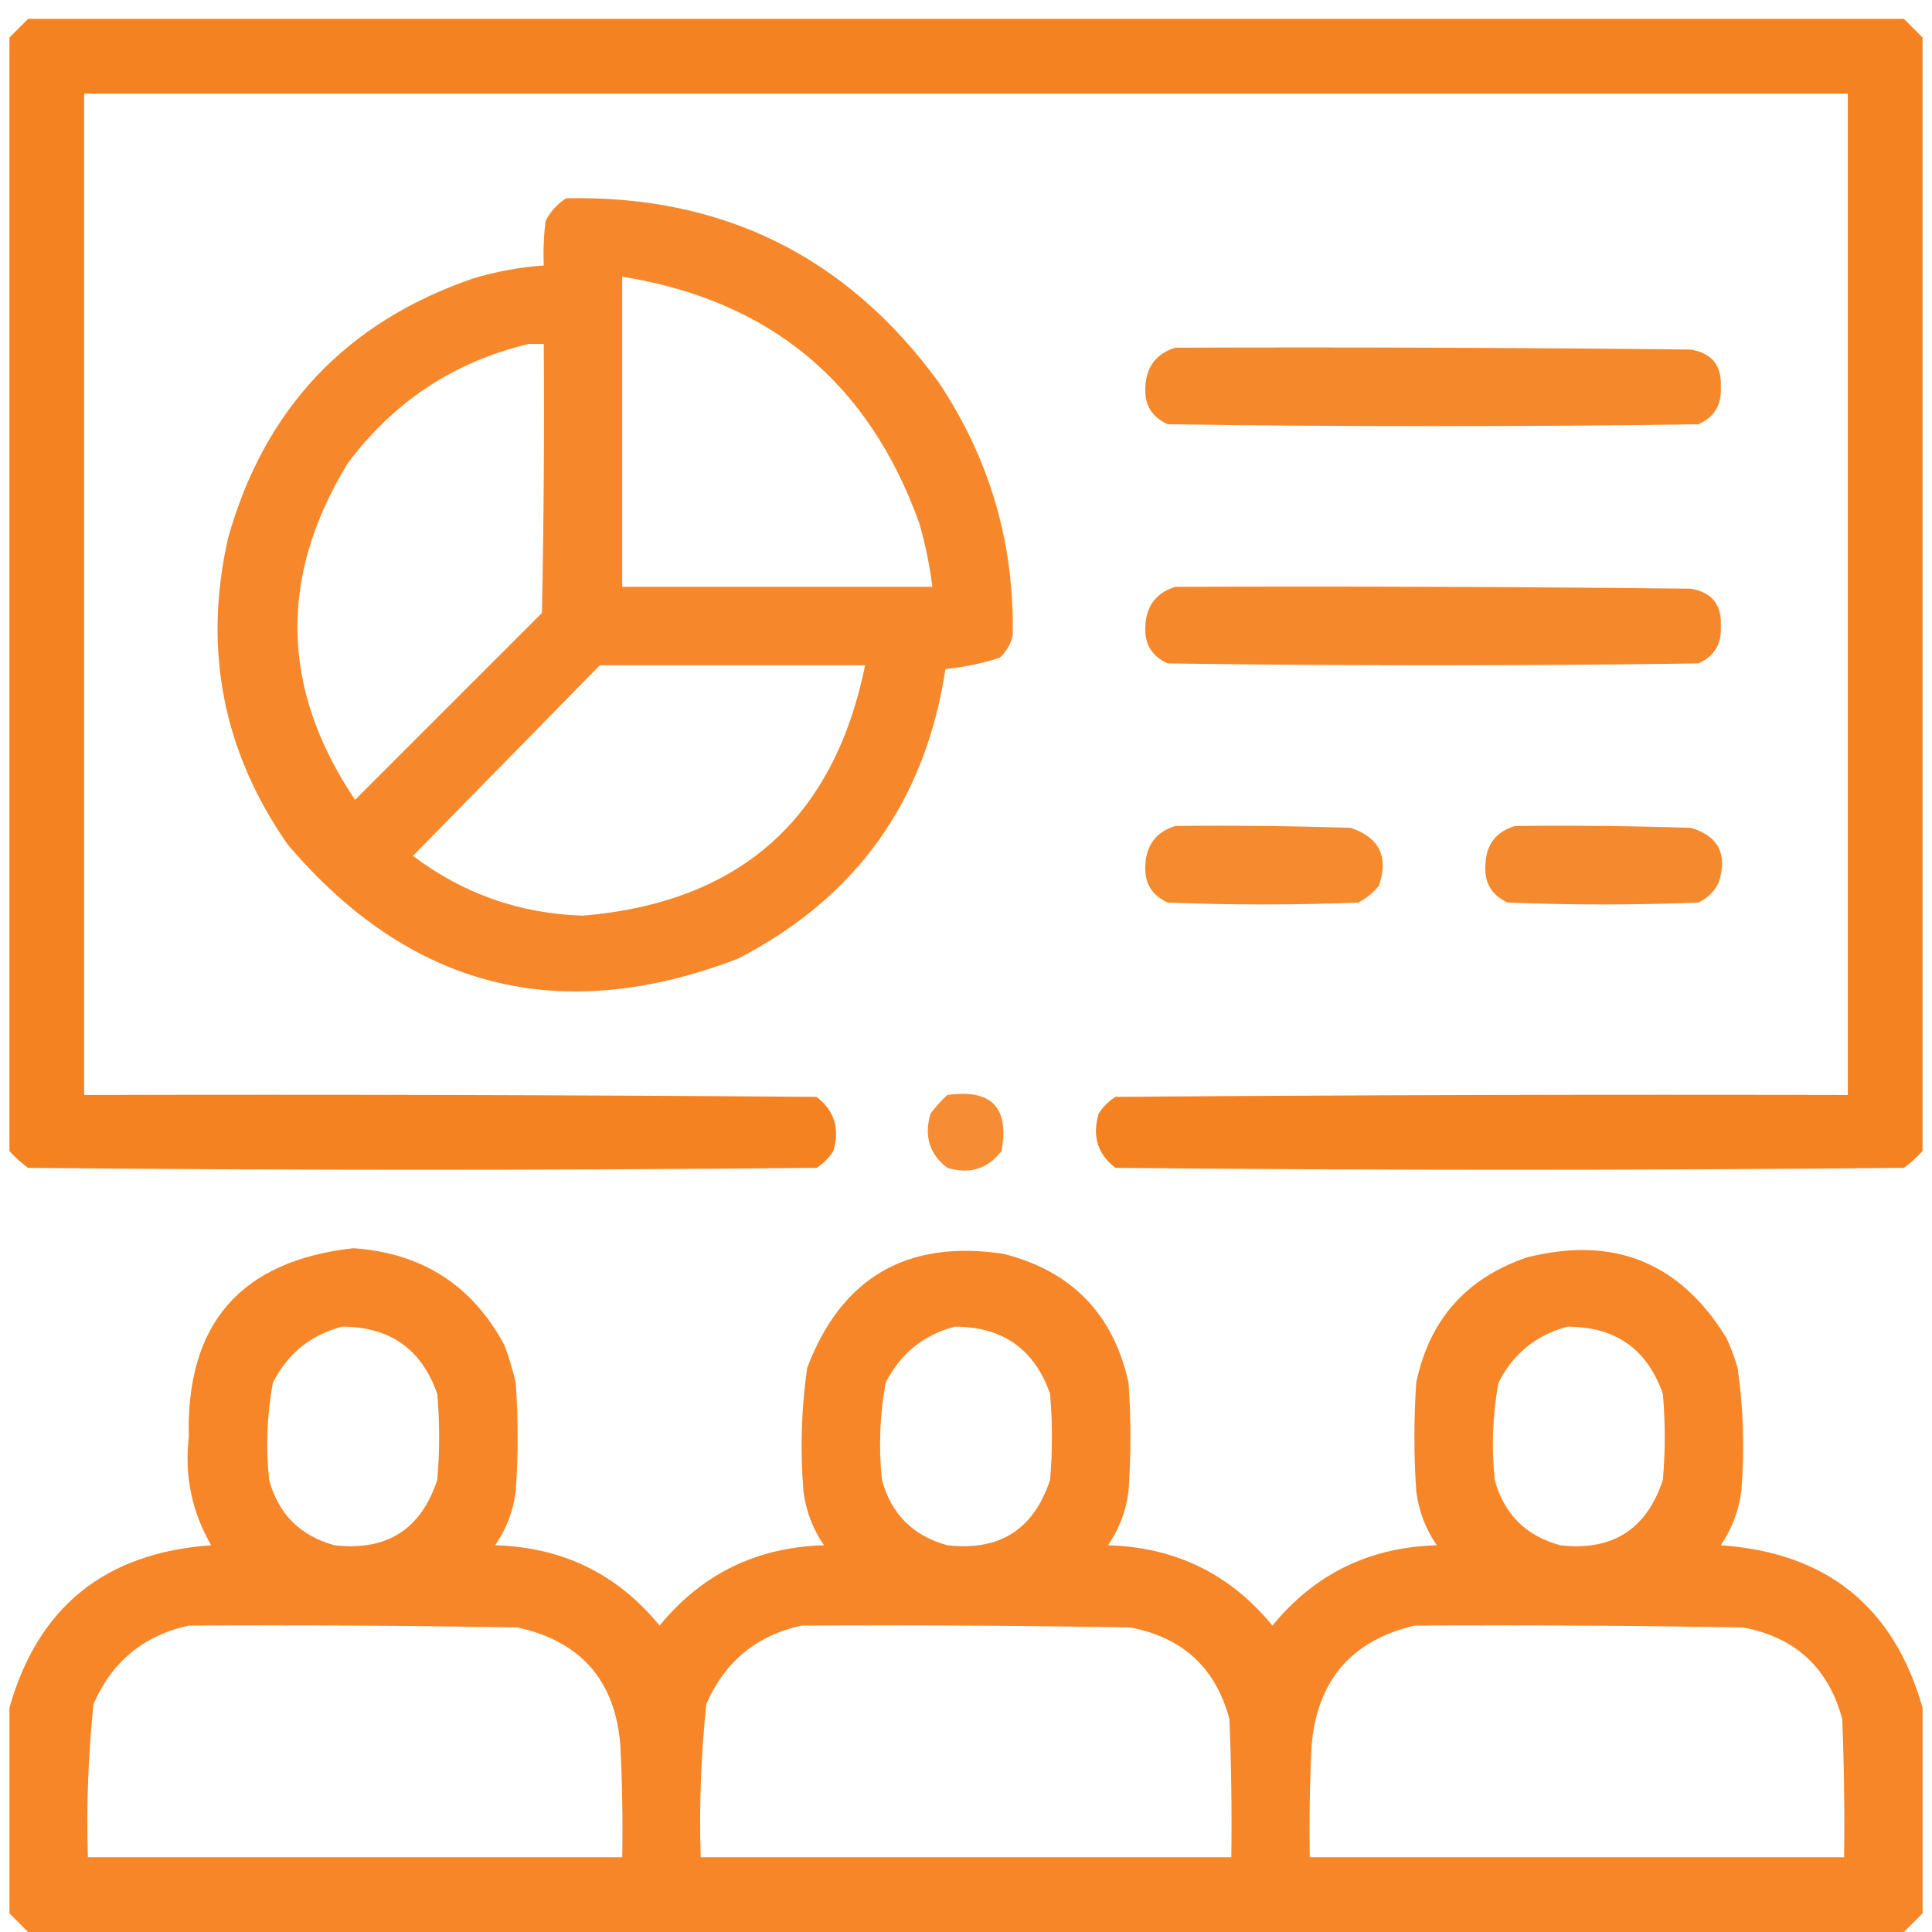
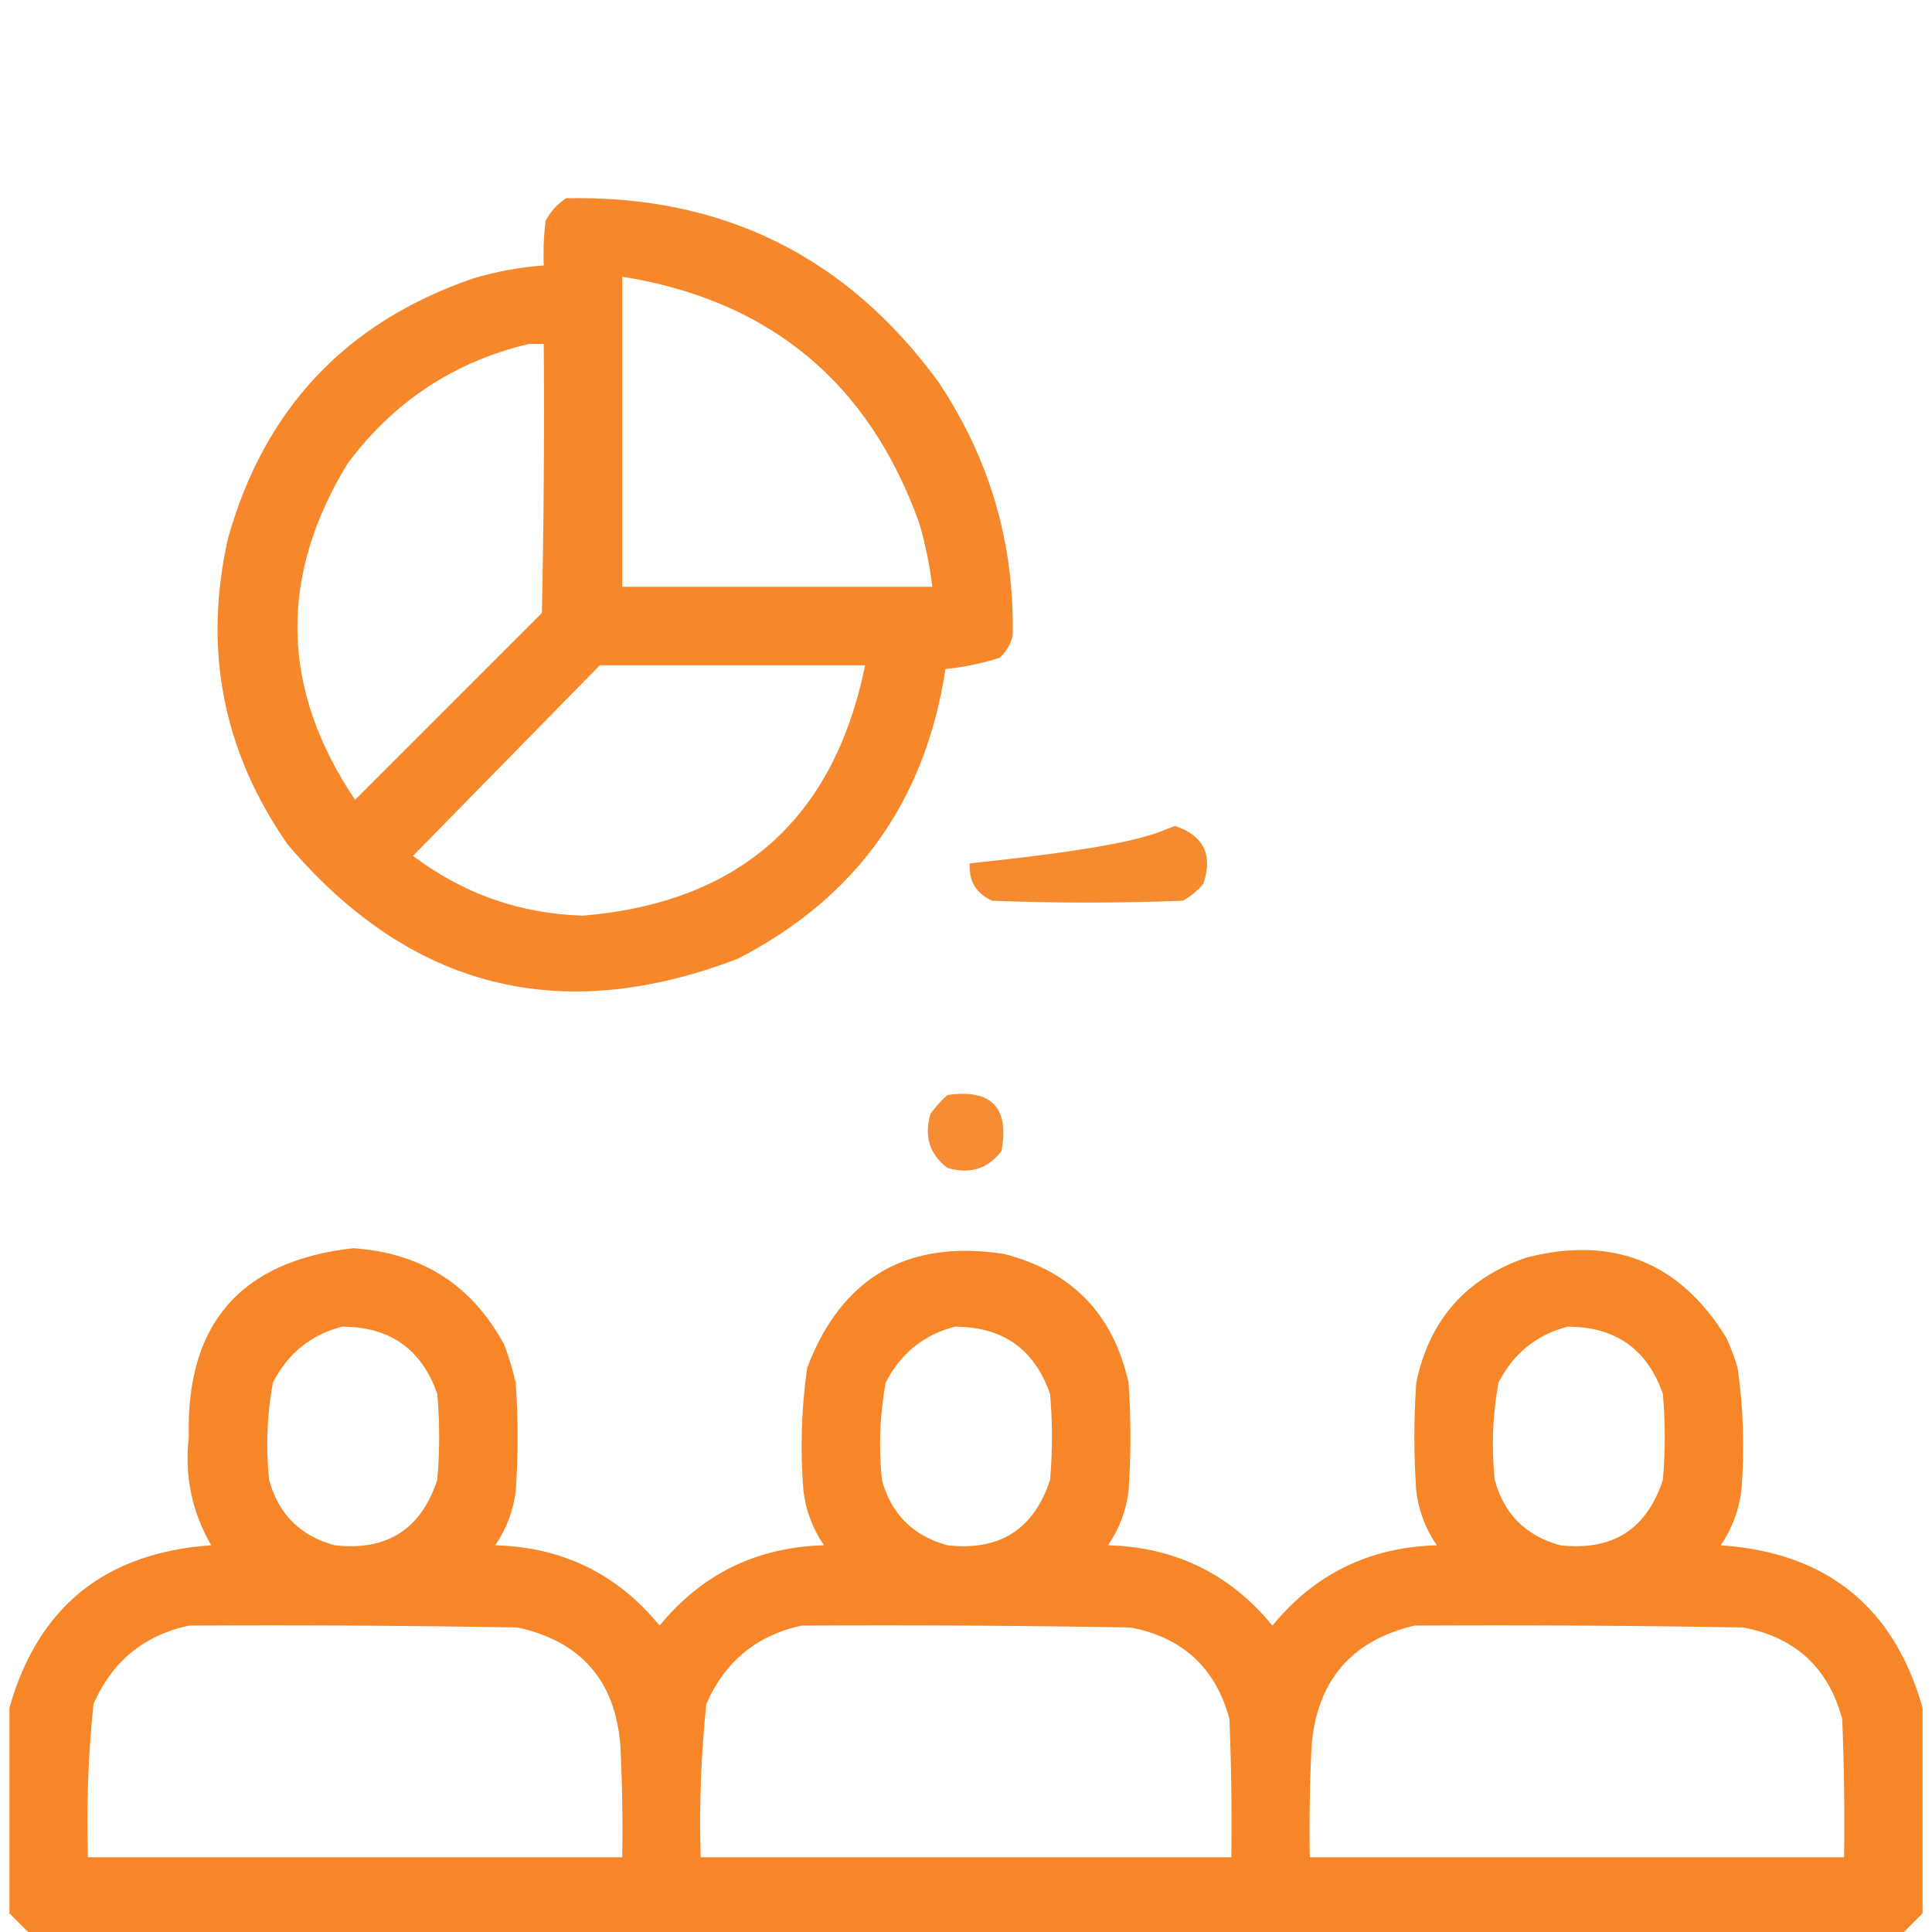
<svg xmlns="http://www.w3.org/2000/svg" version="1.1" id="Layer_1" x="0px" y="0px" width="512px" height="512px" viewBox="0 0 512 512" enable-background="new 0 0 512 512" xml:space="preserve">
  <g>
-     <path opacity="0.998" fill="#F58220" enable-background="new    " d="M504.549,5C338.849,5,173.15,5,7.451,5   C5.801,6.65,4.15,8.301,2.5,9.951c0,98.363,0,196.727,0,295.09c1.458,1.618,3.107,3.104,4.951,4.456   c69.646,0.66,139.293,0.66,208.939,0c1.815-1.155,3.3-2.641,4.456-4.456c1.757-5.953,0.271-10.739-4.456-14.358   c-64.694-0.495-129.39-0.66-194.086-0.495c0-88.46,0-176.922,0-265.383c155.796,0,311.593,0,467.391,0c0,88.46,0,176.922,0,265.383   c-64.696-0.165-129.393,0-194.086,0.495c-1.815,1.155-3.301,2.641-4.456,4.456c-1.758,5.953-0.272,10.739,4.456,14.358   c69.646,0.66,139.292,0.66,208.939,0c1.843-1.353,3.493-2.838,4.951-4.456c0-98.363,0-196.727,0-295.09   C507.849,8.301,506.198,6.65,504.549,5z" />
    <g>
      <path opacity="0.948" fill="#F58220" enable-background="new    " d="M248.573,101.053    c-24.333-33.208-57.174-49.382-98.528-48.521c-2.285,1.463-4.1,3.443-5.446,5.941c-0.494,3.947-0.66,7.908-0.495,11.883    c-6.389,0.453-12.661,1.607-18.814,3.466c-33.613,11.584-55.232,34.526-64.86,68.821c-6.639,29.475-1.358,56.541,15.844,81.199    c32.495,38.203,72.27,48.271,119.323,30.202c31.331-16.165,49.65-41.746,54.958-76.743c4.882-0.489,9.668-1.479,14.358-2.971    c1.779-1.615,2.935-3.595,3.466-5.941C268.845,143.85,262.243,121.405,248.573,101.053z M92.116,122.838    c12.234-16.422,28.243-26.985,48.026-31.688c1.32,0,2.641,0,3.961,0c0.166,23.768,0,47.533-0.495,71.297    c-16.504,16.504-33.007,33.007-49.512,49.512C74.407,182.685,73.747,152.978,92.116,122.838z M154.501,242.656    c-16.713-0.505-31.731-5.786-45.056-15.844c16.524-16.855,33.029-33.689,49.512-50.502c23.436,0,46.871,0,70.307,0    C220.959,217.036,196.039,239.151,154.501,242.656z M164.899,155.516c0-27.397,0-54.793,0-82.189    c39.145,6.282,65.386,28.067,78.724,65.355c1.602,5.531,2.757,11.143,3.466,16.834    C219.691,155.516,192.296,155.516,164.899,155.516z" />
    </g>
    <g>
-       <path opacity="0.946" fill="#F58220" enable-background="new    " d="M311.453,92.141c45.552-0.165,91.103,0,136.652,0.495    c5.584,0.961,8.224,4.262,7.922,9.902c0.299,4.686-1.682,7.986-5.941,9.902c-46.872,0.661-93.743,0.661-140.613,0    c-4.261-1.916-6.241-5.217-5.941-9.902C303.768,97.191,306.408,93.725,311.453,92.141z" />
+       </g>
+     <g>
+       </g>
+     <g>
+       <path opacity="0.935" fill="#F58220" enable-background="new    " d="M311.453,218.891c7.581,2.602,10.057,7.718,7.427,15.349c-1.529,1.859-3.344,3.345-5.446,4.456c-16.834,0.661-33.668,0.661-50.502,0    c-4.261-1.916-6.241-5.217-5.941-9.902C303.768,223.941,306.408,220.475,311.453,218.891z" />
    </g>
    <g>
-       <path opacity="0.946" fill="#F58220" enable-background="new    " d="M311.453,155.516c45.552-0.166,91.103,0,136.652,0.495    c5.584,0.962,8.224,4.262,7.922,9.902c0.299,4.686-1.682,7.986-5.941,9.902c-46.872,0.661-93.743,0.661-140.613,0    c-4.261-1.916-6.241-5.217-5.941-9.902C303.768,160.566,306.408,157.1,311.453,155.516z" />
-     </g>
-     <g>
-       <path opacity="0.935" fill="#F58220" enable-background="new    " d="M311.453,218.891c15.517-0.166,31.031,0,46.541,0.495    c7.581,2.602,10.057,7.718,7.427,15.349c-1.529,1.859-3.344,3.345-5.446,4.456c-16.834,0.661-33.668,0.661-50.502,0    c-4.261-1.916-6.241-5.217-5.941-9.902C303.768,223.941,306.408,220.475,311.453,218.891z" />
-     </g>
-     <g>
-       <path opacity="0.938" fill="#F58220" enable-background="new    " d="M401.565,218.891c15.517-0.166,31.031,0,46.541,0.495    c7.265,2.147,9.74,6.933,7.427,14.358c-1.156,2.476-2.971,4.291-5.446,5.446c-16.834,0.661-33.668,0.661-50.502,0    c-4.261-1.916-6.241-5.217-5.941-9.902C393.799,223.83,396.441,220.364,401.565,218.891z" />
-     </g>
+       </g>
    <g>
      <path opacity="0.907" fill="#F58220" enable-background="new    " d="M251.049,290.188c11.709-1.659,16.495,3.292,14.358,14.854    c-3.619,4.729-8.405,6.214-14.358,4.456c-4.729-3.619-6.214-8.405-4.456-14.358C247.946,293.296,249.431,291.646,251.049,290.188z    " />
    </g>
    <path opacity="0.964" fill="#F58220" enable-background="new    " d="M456.028,409.511c2.943-4.342,4.759-9.128,5.446-14.358   c0.896-10.95,0.566-21.843-0.99-32.678c-0.796-2.718-1.786-5.358-2.971-7.922c-12.325-20.067-29.984-27.166-52.978-21.29   c-16.039,5.506-25.777,16.563-29.212,33.173c-0.661,9.572-0.661,19.145,0,28.717c0.646,5.239,2.46,10.025,5.446,14.358   c-17.846,0.506-32.369,7.603-43.57,21.29c-11.202-13.688-25.726-20.784-43.57-21.29c2.985-4.333,4.801-9.119,5.446-14.358   c0.659-9.572,0.659-19.145,0-28.717c-4.024-18.217-15.082-29.604-33.173-34.163c-25.542-3.821-42.871,6.245-51.987,30.202   c-1.558,10.835-1.888,21.728-0.99,32.678c0.645,5.239,2.46,10.025,5.446,14.358c-17.846,0.506-32.369,7.603-43.57,21.29   c-11.202-13.688-25.726-20.784-43.57-21.29c2.985-4.333,4.8-9.119,5.446-14.358c0.661-9.572,0.661-19.145,0-28.717   c-0.79-3.359-1.78-6.661-2.971-9.902c-8.53-15.931-21.898-24.512-40.104-25.746c-29.814,3.352-44.338,20.021-43.57,50.007   c-1.18,10.279,0.801,19.853,5.941,28.717c-28.092,1.957-45.917,16.314-53.473,43.075c0,18.154,0,36.309,0,54.463   c1.65,1.65,3.3,3.301,4.951,4.951c165.699,0,331.397,0,497.098,0c1.649-1.65,3.3-3.301,4.951-4.951c0-18.154,0-36.309,0-54.463   C501.905,425.813,484.08,411.455,456.028,409.511z M72.312,366.436c3.927-7.73,10.034-12.682,18.319-14.854   c12.697,0.003,21.114,5.944,25.251,17.824c0.661,7.592,0.661,15.184,0,22.775c-4.307,13.136-13.385,18.911-27.231,17.329   c-9.104-2.501-14.879-8.277-17.329-17.329C70.42,383.522,70.751,374.94,72.312,366.436z M164.899,492.195   c-47.202,0-94.403,0-141.604,0c-0.422-13.592,0.073-27.125,1.485-40.6c4.921-11.276,13.338-18.208,25.251-20.795   c29.048-0.165,58.096,0,87.141,0.495c16.776,3.683,25.853,14.08,27.231,31.192C164.899,472.385,165.063,482.287,164.899,492.195z    M234.71,366.436c3.927-7.73,10.034-12.682,18.319-14.854c12.697,0.003,21.114,5.944,25.251,17.824   c0.66,7.592,0.66,15.184,0,22.775c-4.308,13.136-13.385,18.911-27.231,17.329c-9.104-2.501-14.88-8.277-17.329-17.329   C232.819,383.522,233.15,374.94,234.71,366.436z M326.307,492.195c-46.871,0-93.743,0-140.613,0   c-0.423-13.592,0.072-27.125,1.485-40.6c4.921-11.276,13.338-18.208,25.251-20.795c29.048-0.165,58.096,0,87.141,0.495   c13.848,2.627,22.595,10.715,26.241,24.261C326.307,467.766,326.471,479.978,326.307,492.195z M397.109,366.436   c3.927-7.73,10.034-12.682,18.319-14.854c12.697,0.003,21.114,5.944,25.251,17.824c0.659,7.592,0.659,15.184,0,22.775   c-4.308,13.136-13.385,18.911-27.231,17.329c-9.104-2.501-14.88-8.277-17.329-17.329   C395.217,383.522,395.548,374.94,397.109,366.436z M488.705,492.195c-47.202,0-94.403,0-141.604,0   c-0.164-9.908,0-19.811,0.495-29.707c1.503-17.176,10.58-27.738,27.231-31.688c29.049-0.165,58.096,0,87.141,0.495   c13.839,2.618,22.587,10.705,26.241,24.261C488.705,467.766,488.869,479.978,488.705,492.195z" />
  </g>
</svg>